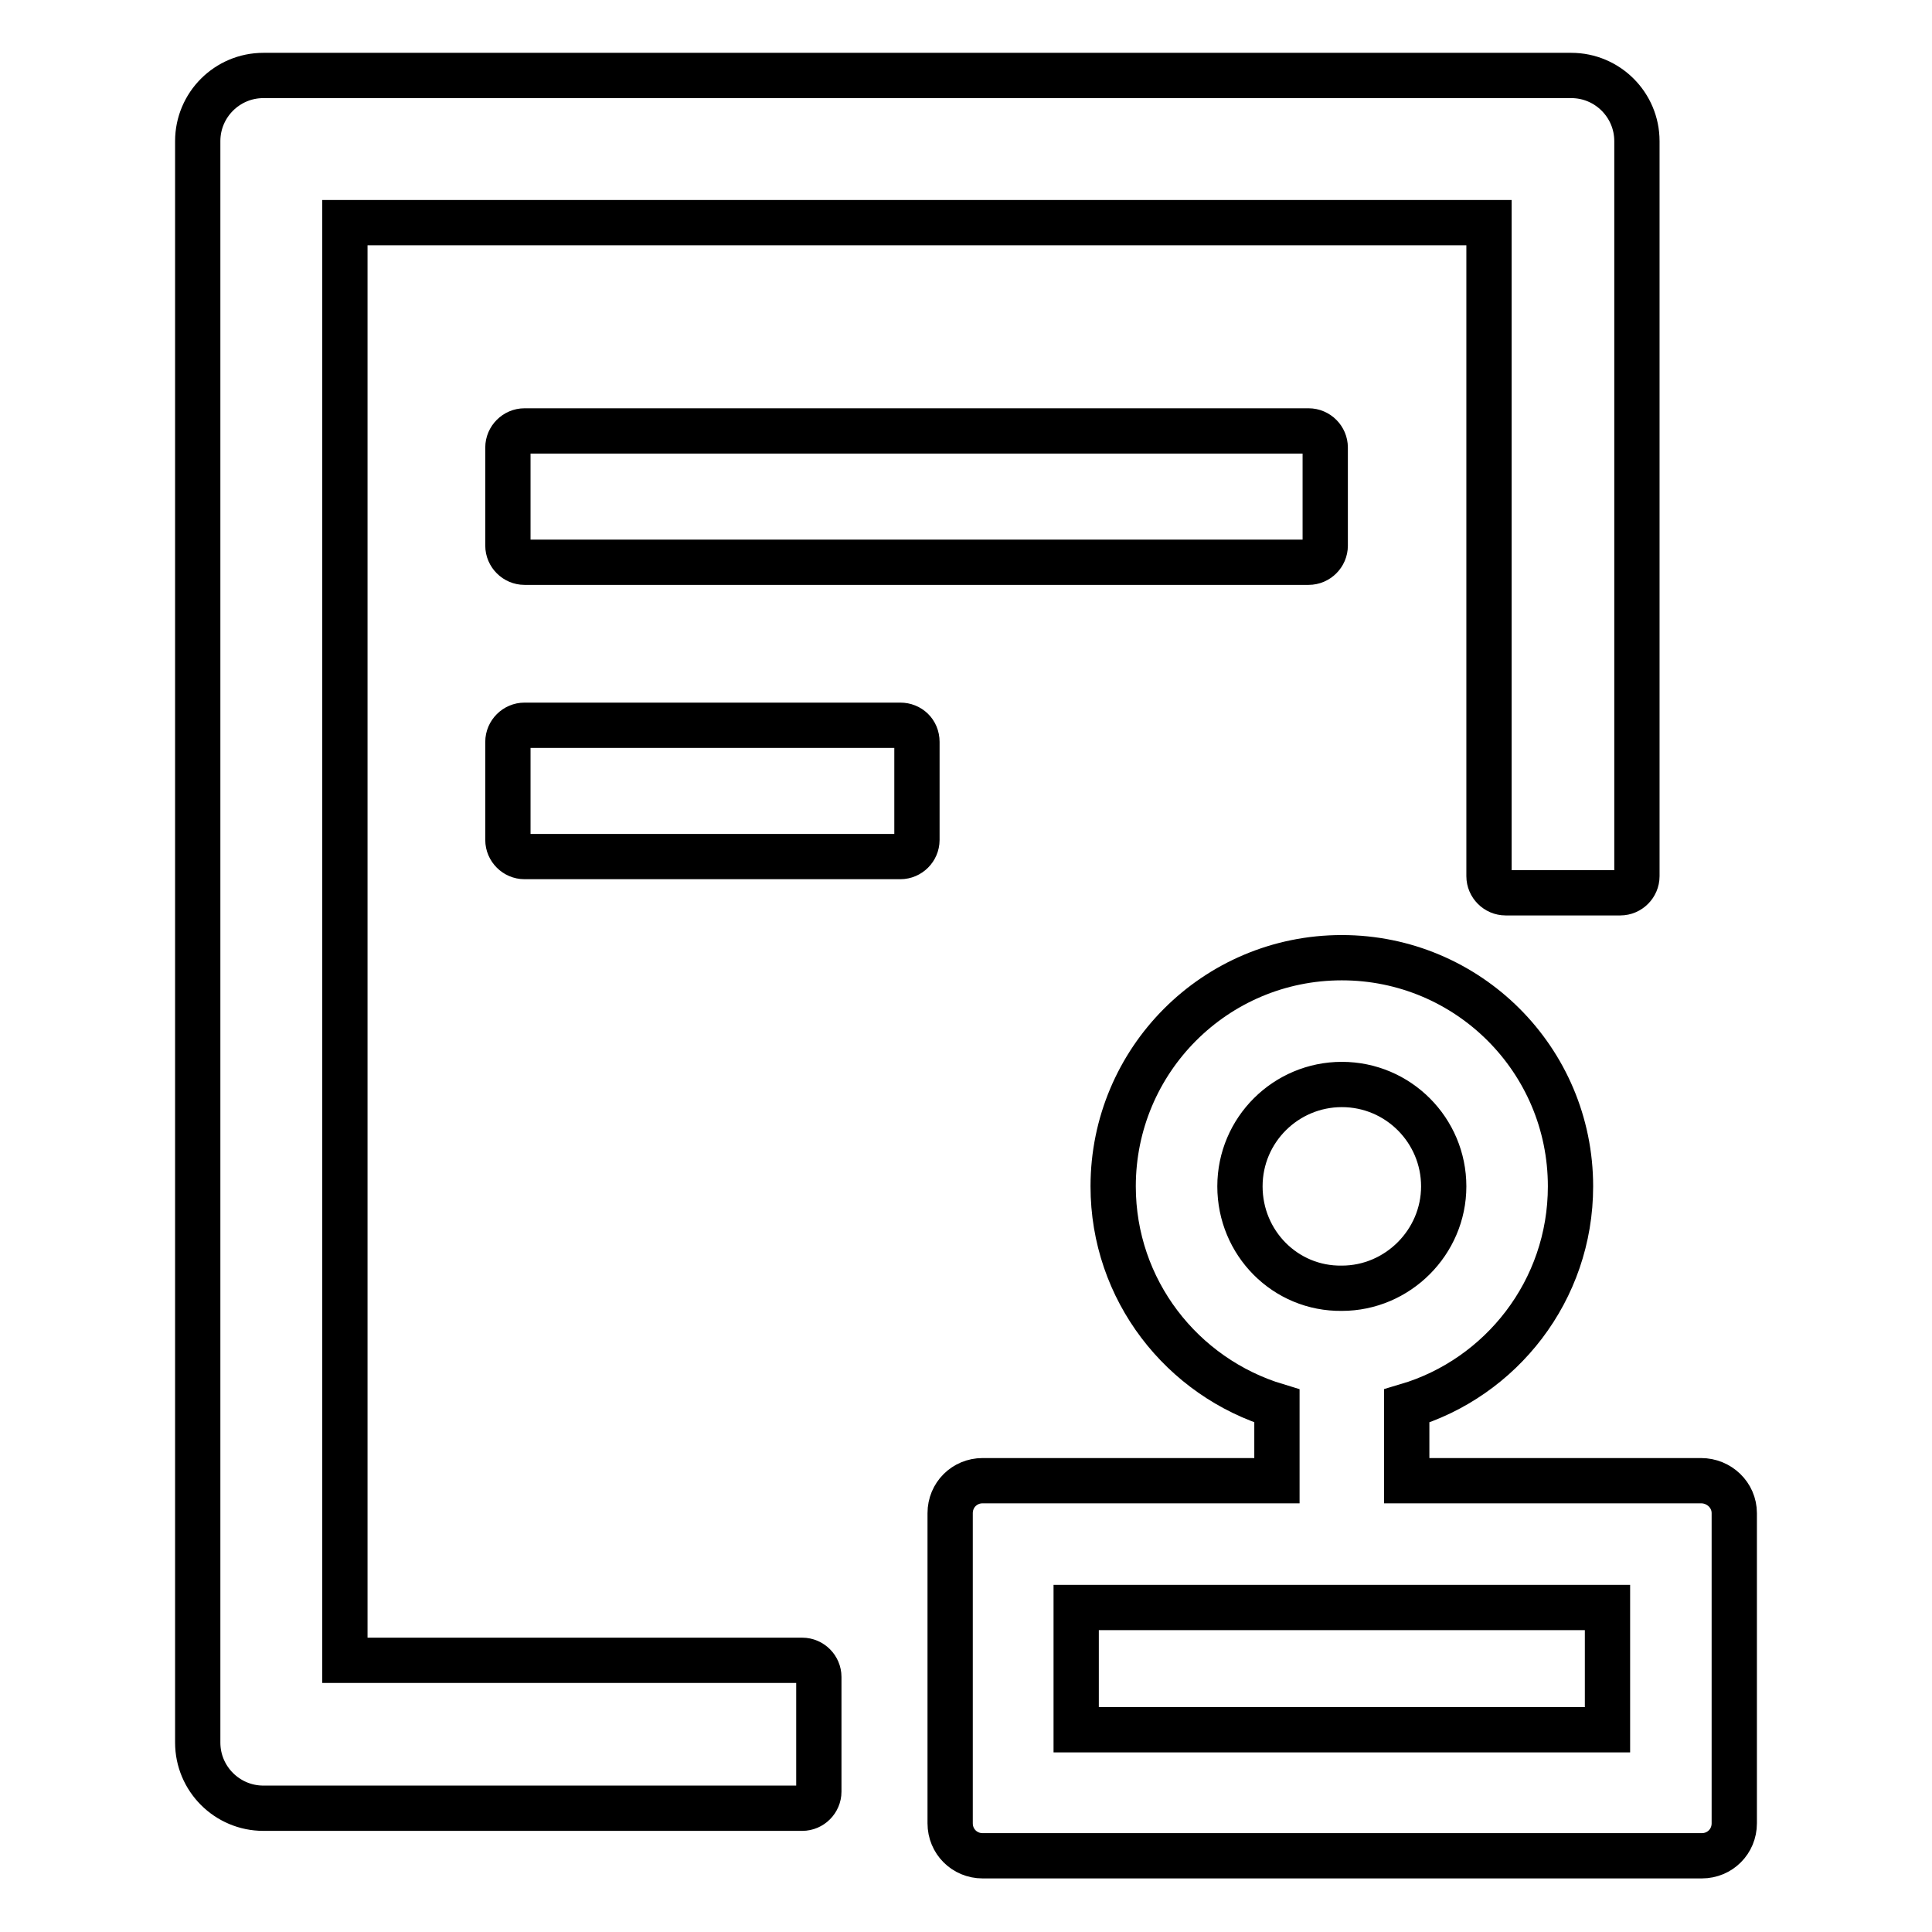
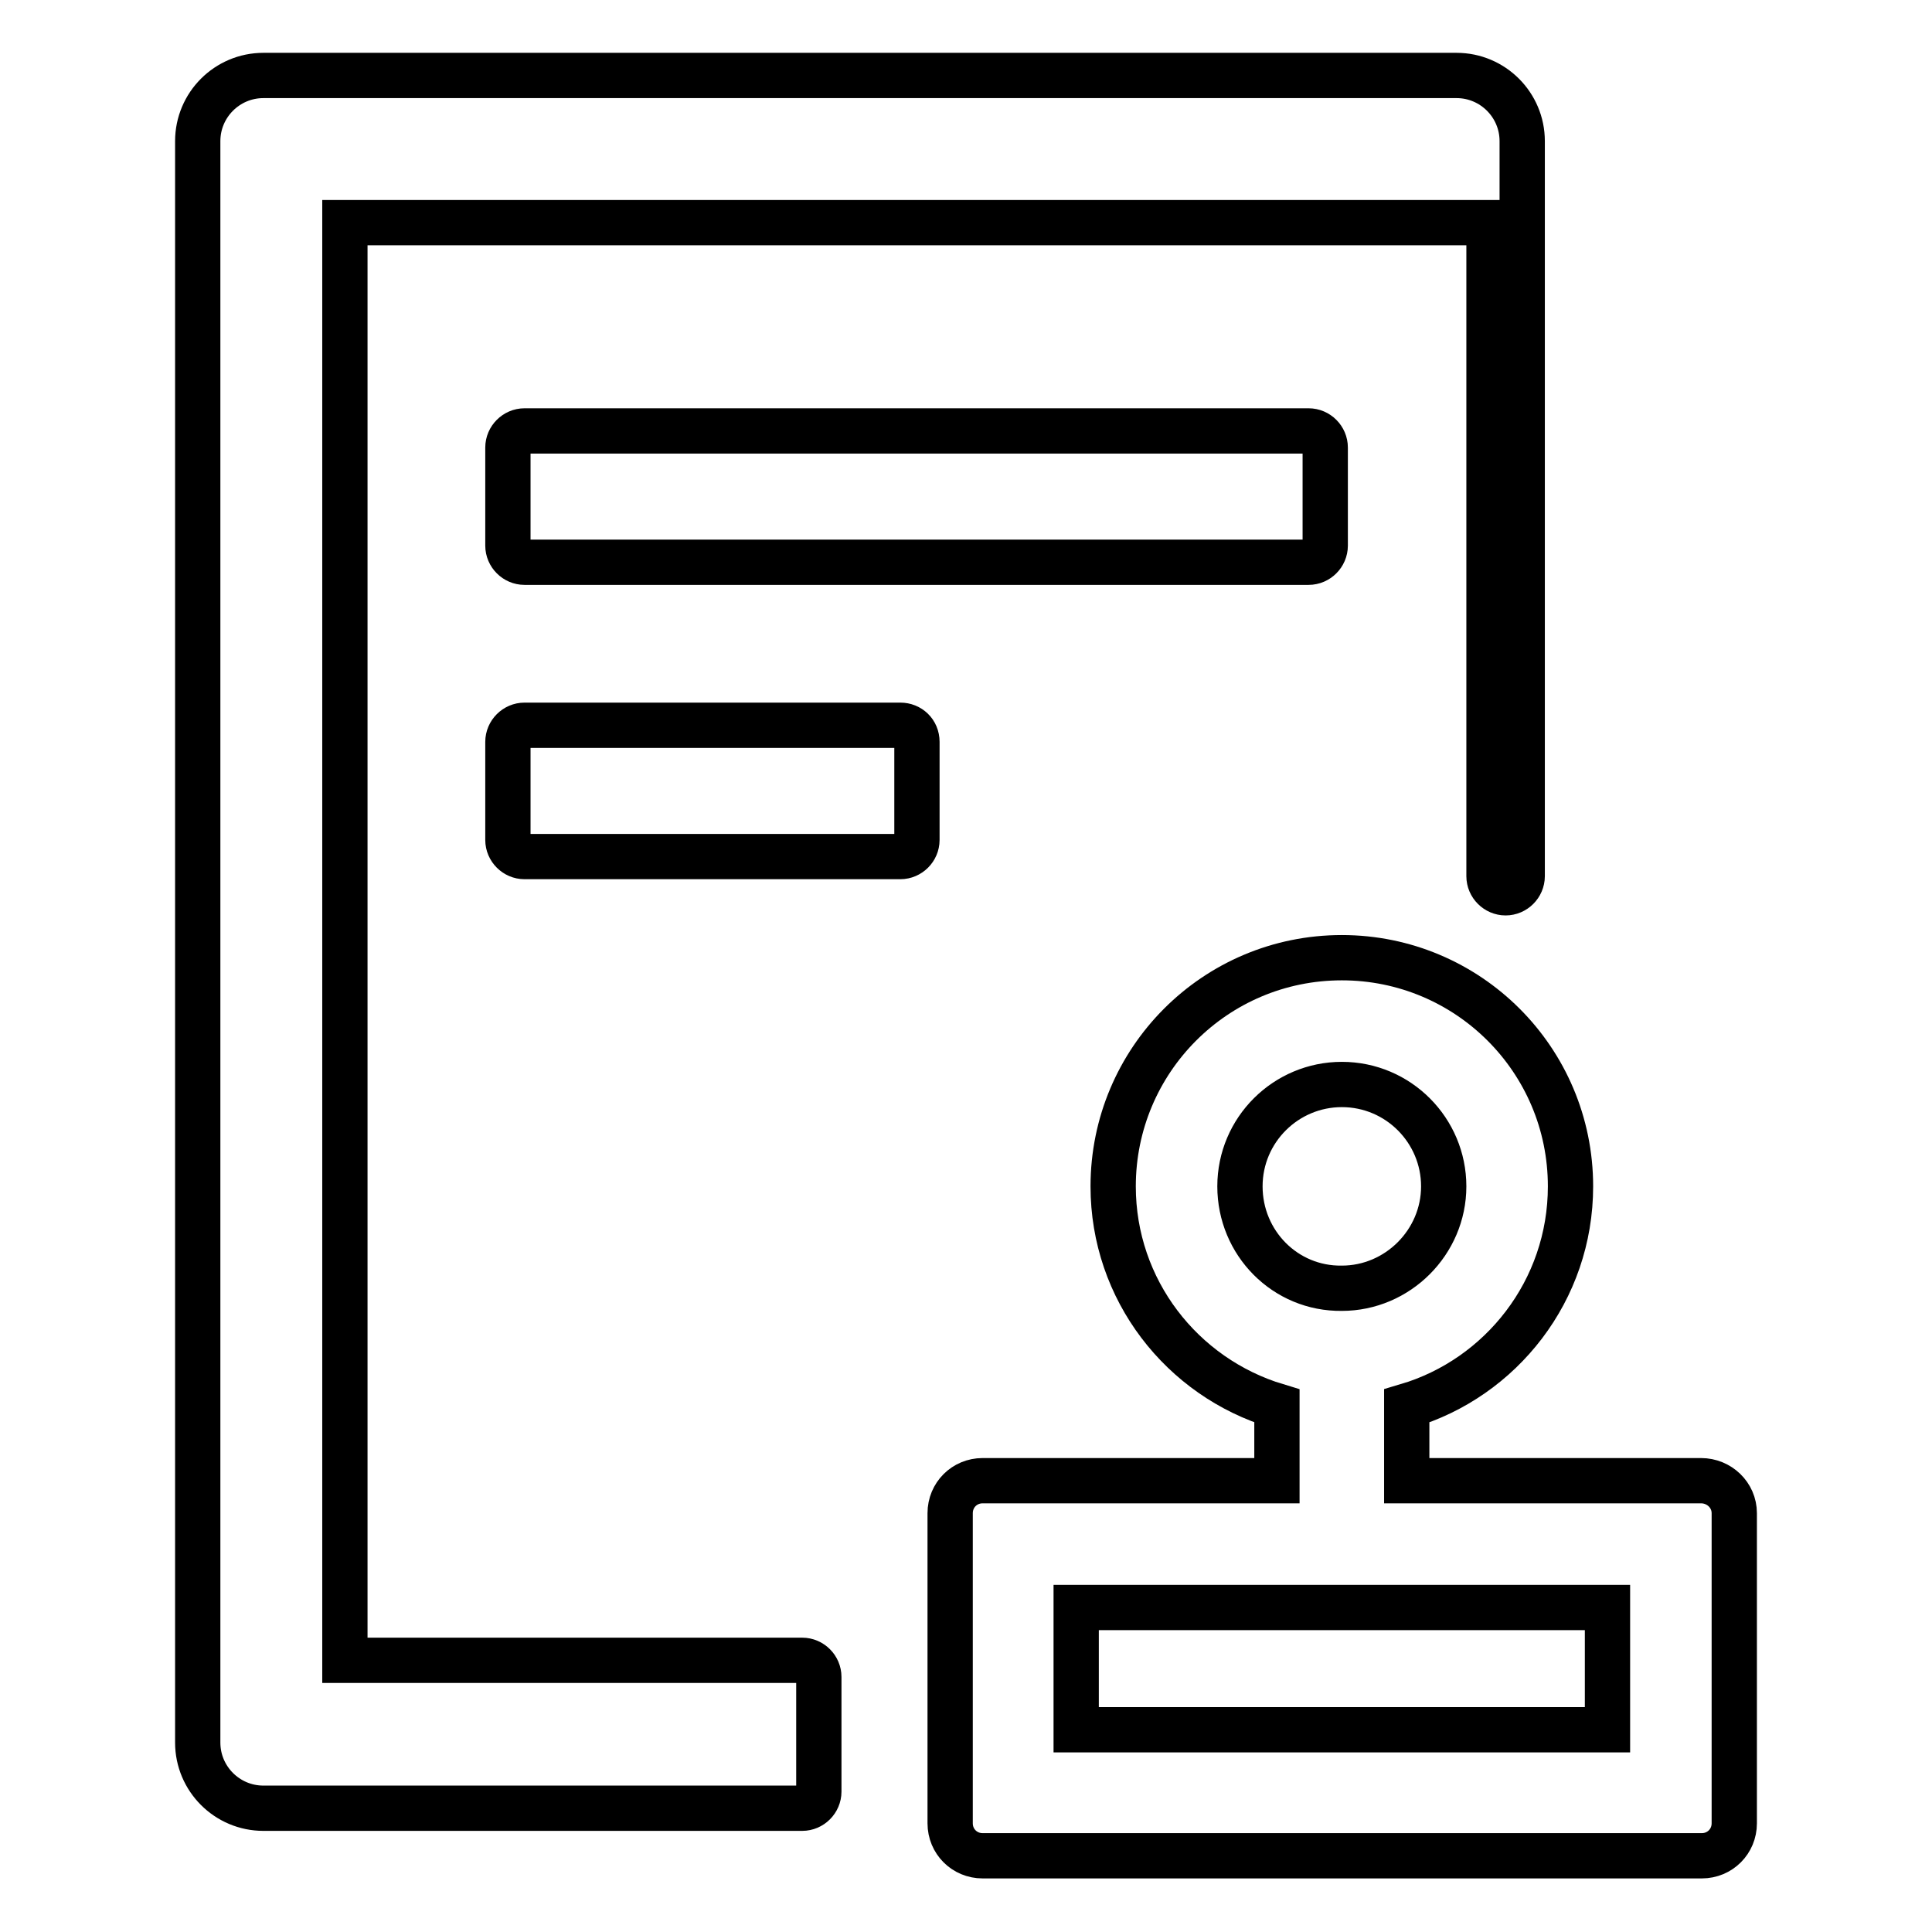
<svg xmlns="http://www.w3.org/2000/svg" version="1.1" x="0px" y="0px" viewBox="0 0 256 256" enable-background="new 0 0 256 256" xml:space="preserve">
  <g>
-     <path stroke-width="6" fill-opacity="0" stroke="#000000" d="M69.5,57.1c-1.2,0-2.2,1-2.2,2.2v13c0,1.2,1,2.2,2.2,2.2h103.9c1.2,0,2.2-1,2.2-2.2v-13 c0-1.2-1-2.2-2.2-2.2H69.5z M119.3,96.1H69.5c-1.2,0-2.2,1-2.2,2.2v13c0,1.2,1,2.2,2.2,2.2h49.8c1.2,0,2.2-1,2.2-2.2v-13 C121.5,97,120.5,96.1,119.3,96.1z M106.3,220H45.7V29.5h151.6v86.6c0,1.2,1,2.2,2.2,2.2h15.2c1.2,0,2.2-1,2.2-2.2V18.7 c0-4.8-3.9-8.7-8.7-8.7H34.9c-4.8,0-8.7,3.9-8.7,8.7v212.2c0,4.8,3.9,8.7,8.7,8.7h71.4c1.2,0,2.2-1,2.2-2.2v-15.2 C108.5,221,107.5,220,106.3,220z M225.4,196.2h-39v-9.9c12.5-3.7,21.7-15.3,21.7-29.1c0-16.8-13.6-30.3-30.3-30.3 c-16.8,0-30.3,13.6-30.3,30.3c0,13.7,9.1,25.3,21.7,29.1v9.9h-39c-2.4,0-4.3,1.9-4.3,4.3v41.1c0,2.4,1.9,4.3,4.3,4.3h95.3 c2.4,0,4.3-1.9,4.3-4.3v-41.1C229.8,198.1,227.8,196.2,225.4,196.2z M164.3,157.2c0-7.5,6.1-13.5,13.5-13.5 c7.5,0,13.5,6.1,13.5,13.5s-6.1,13.5-13.5,13.5C170.3,170.8,164.3,164.7,164.3,157.2z M213,229.2h-70.4V213H213V229.2z" />
+     <path stroke-width="6" fill-opacity="0" stroke="#000000" d="M69.5,57.1c-1.2,0-2.2,1-2.2,2.2v13c0,1.2,1,2.2,2.2,2.2h103.9c1.2,0,2.2-1,2.2-2.2v-13 c0-1.2-1-2.2-2.2-2.2H69.5z M119.3,96.1H69.5c-1.2,0-2.2,1-2.2,2.2v13c0,1.2,1,2.2,2.2,2.2h49.8c1.2,0,2.2-1,2.2-2.2v-13 C121.5,97,120.5,96.1,119.3,96.1z M106.3,220H45.7V29.5h151.6v86.6c0,1.2,1,2.2,2.2,2.2c1.2,0,2.2-1,2.2-2.2V18.7 c0-4.8-3.9-8.7-8.7-8.7H34.9c-4.8,0-8.7,3.9-8.7,8.7v212.2c0,4.8,3.9,8.7,8.7,8.7h71.4c1.2,0,2.2-1,2.2-2.2v-15.2 C108.5,221,107.5,220,106.3,220z M225.4,196.2h-39v-9.9c12.5-3.7,21.7-15.3,21.7-29.1c0-16.8-13.6-30.3-30.3-30.3 c-16.8,0-30.3,13.6-30.3,30.3c0,13.7,9.1,25.3,21.7,29.1v9.9h-39c-2.4,0-4.3,1.9-4.3,4.3v41.1c0,2.4,1.9,4.3,4.3,4.3h95.3 c2.4,0,4.3-1.9,4.3-4.3v-41.1C229.8,198.1,227.8,196.2,225.4,196.2z M164.3,157.2c0-7.5,6.1-13.5,13.5-13.5 c7.5,0,13.5,6.1,13.5,13.5s-6.1,13.5-13.5,13.5C170.3,170.8,164.3,164.7,164.3,157.2z M213,229.2h-70.4V213H213V229.2z" />
  </g>
</svg>